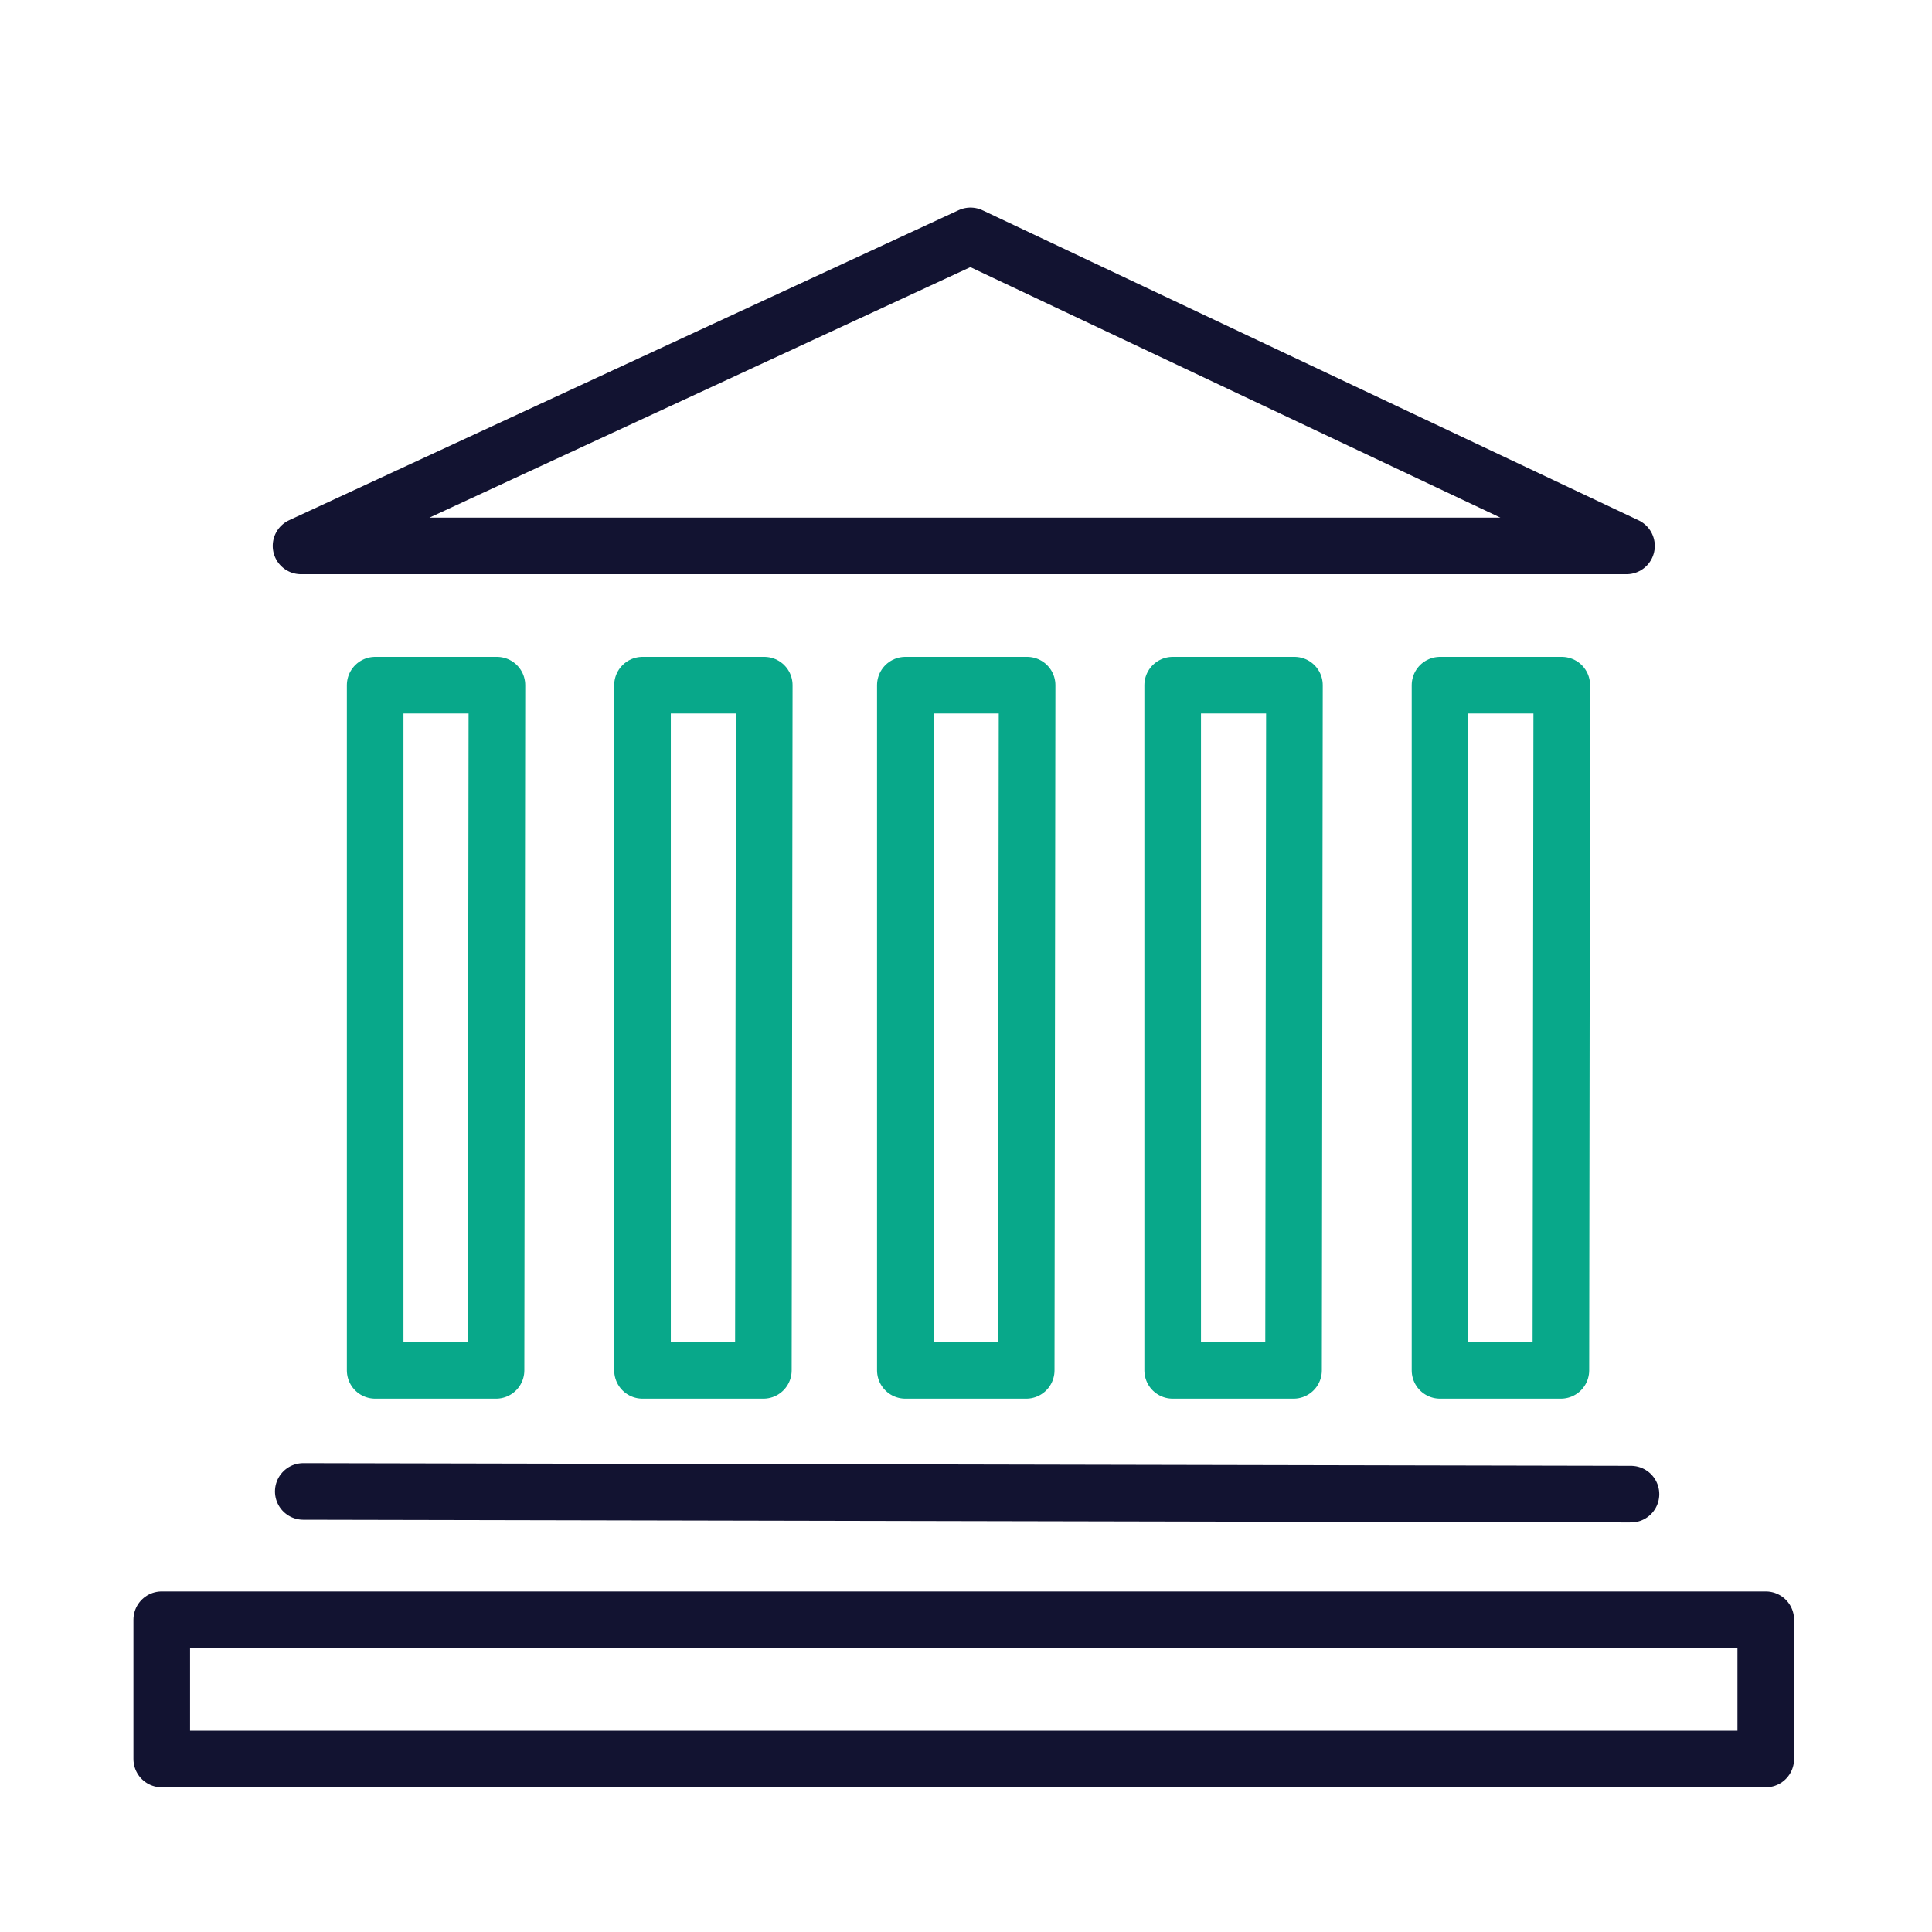
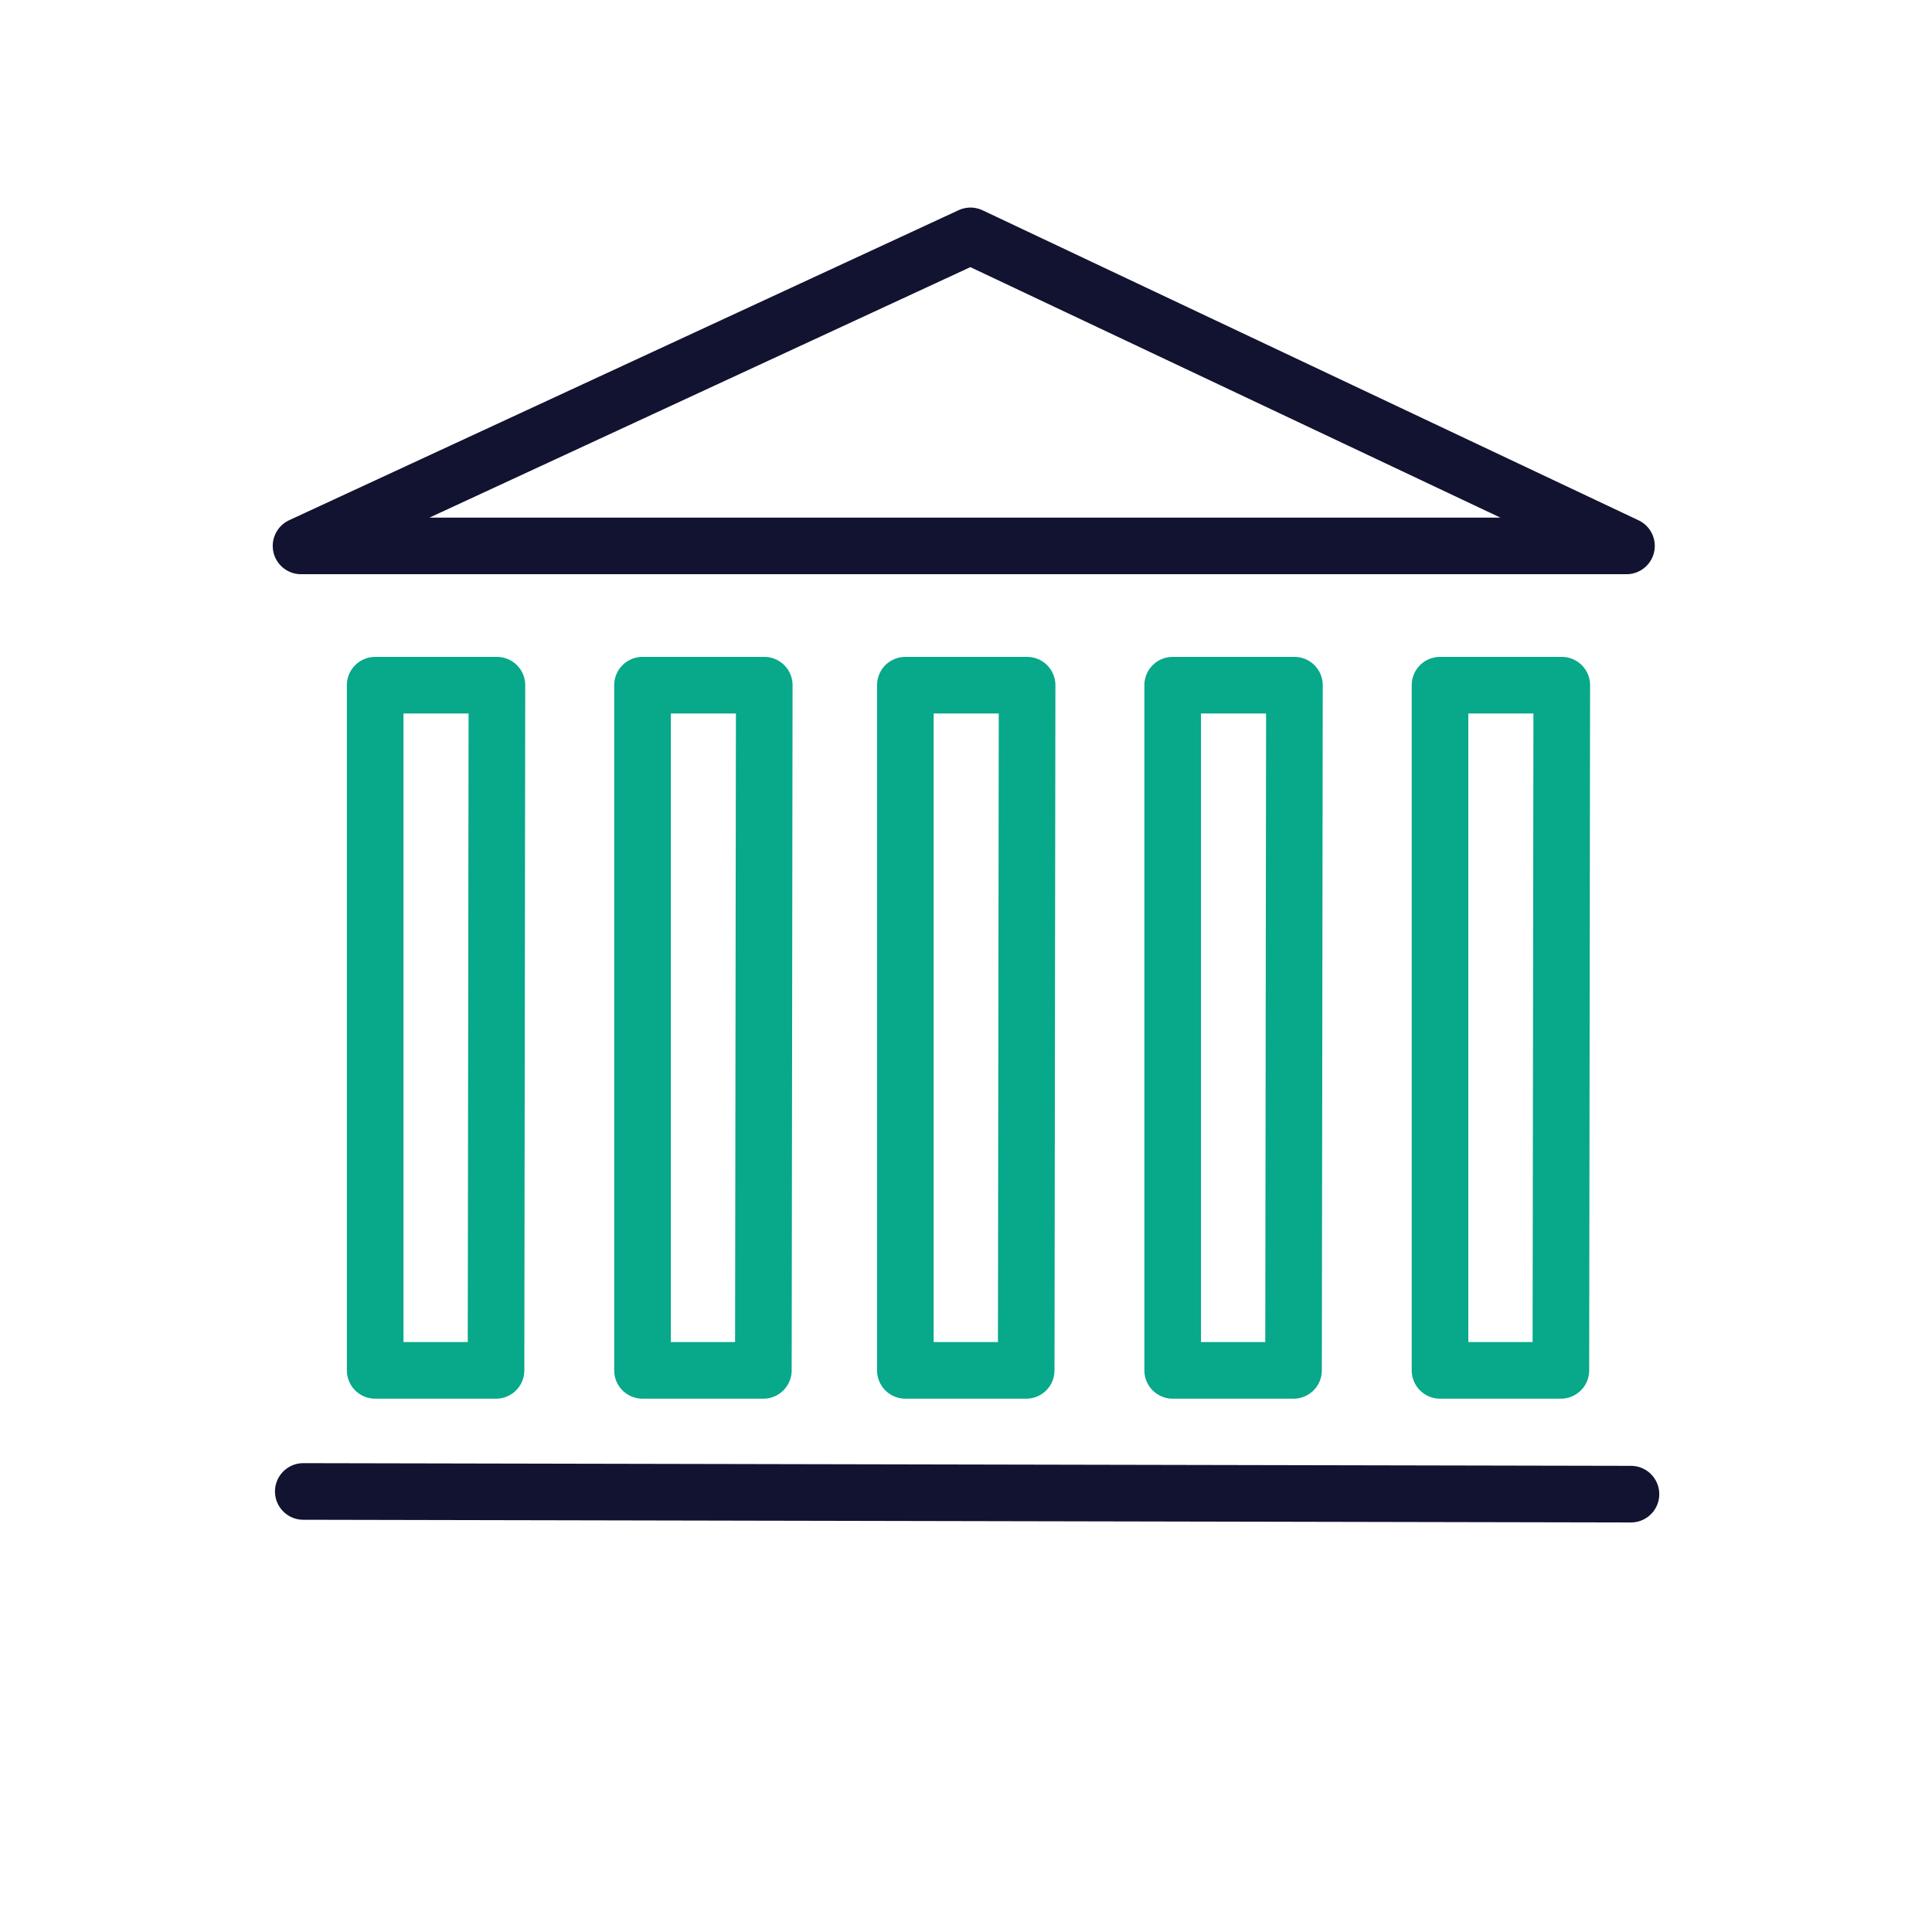
<svg xmlns="http://www.w3.org/2000/svg" width="430" height="430" viewbox="0 0 430 430">
  <g clip-path="url(#c)" id="gid1">
    <g fill="none" stroke-linecap="round" stroke-linejoin="round" stroke-width="12.6" clip-path="url(#d)" style="display:block" id="gid2">
-       <path stroke="#121331" d="M393 360.5H36v31h357v-31z" class="primary" style="display:block" id="pid1" />
      <path stroke="#08A88A" d="M110.6 152.5H83.5V305h26.9l.2-152.5zm237 0h-27.1V305h26.9l.2-152.5zm-59.5 0H261V305h26.9l.2-152.5zm-118 0H143V305h26.9l.2-152.5zm58.5 0h-27.1V305h26.9l.2-152.5z" class="secondary" style="display:block" id="pid2" />
      <path stroke="#121331" d="m67.5 331.95 295.5.6M216 52.5l-149 69h295l-146-69z" class="primary" style="display:block" id="pid3" />
    </g>
  </g>
</svg>